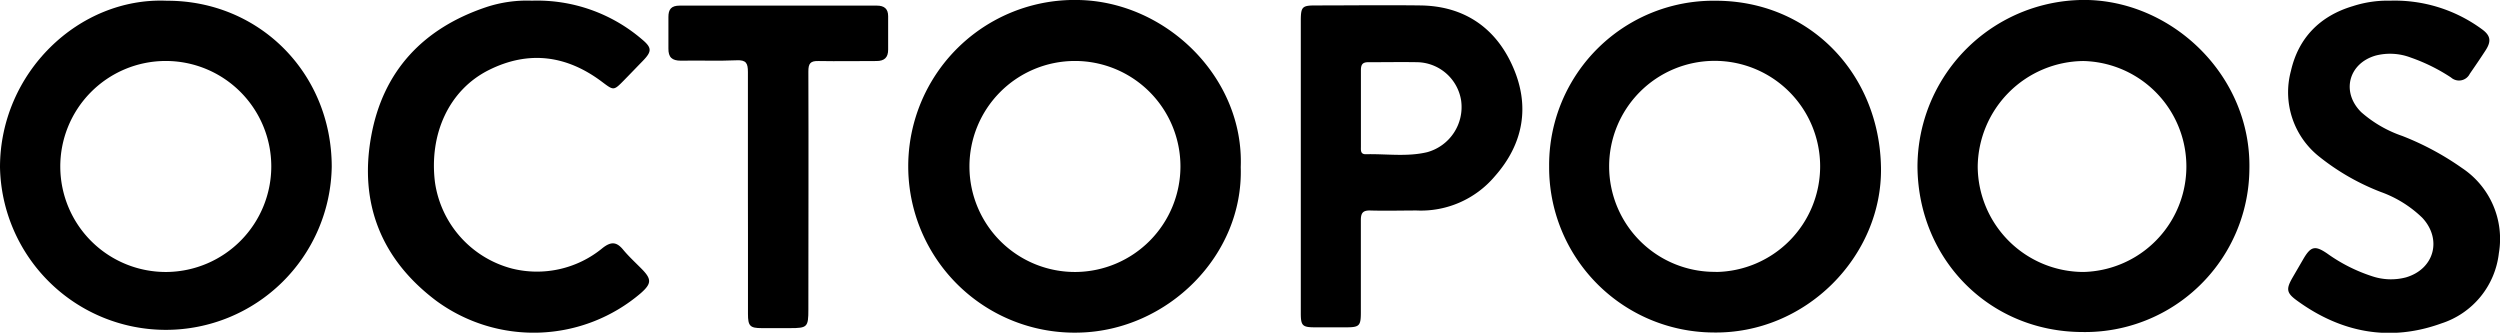
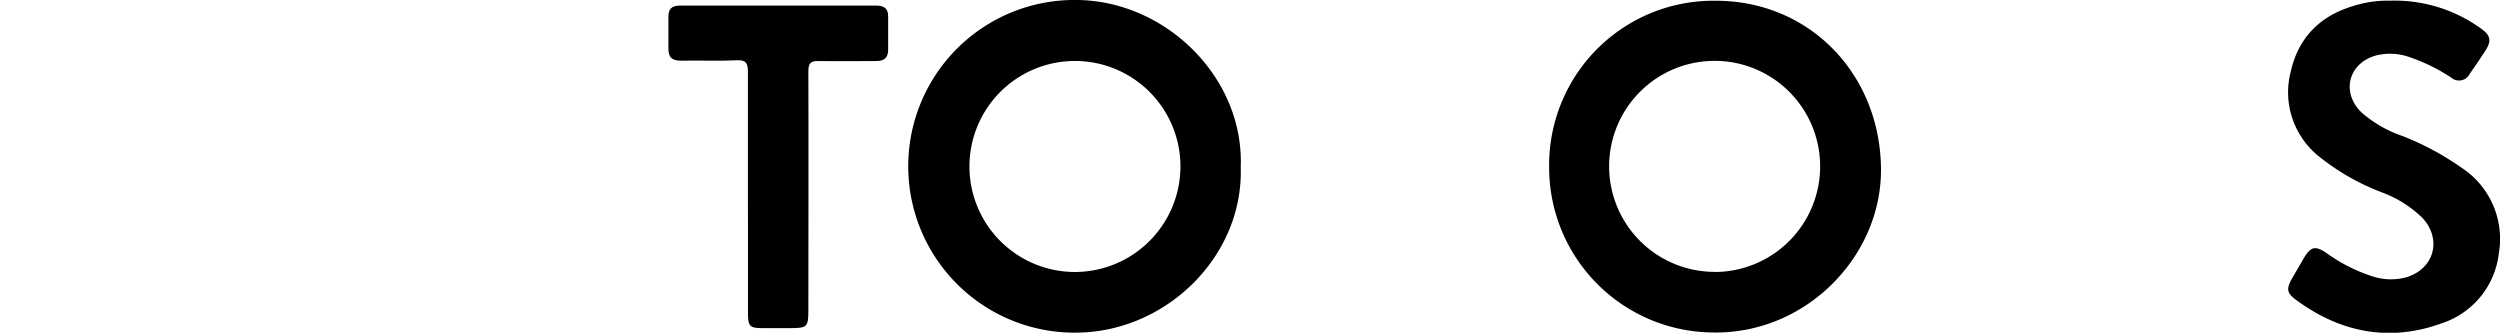
<svg xmlns="http://www.w3.org/2000/svg" viewBox="0 0 441.23 58.73">
  <title>octopoos</title>
  <g id="Слой_2" data-name="Слой 2">
    <g id="Слой_1-2" data-name="Слой 1">
-       <path d="M93.87.12a28.41,28.41,0,0,1,19.37,6.77c1.84,1.53,1.86,2.16.19,3.88-1.12,1.15-2.23,2.31-3.35,3.45-1.77,1.8-1.78,1.76-3.78.26-6.22-4.7-12.93-5.65-20-2.13S75.71,23.67,76.77,32.18A18.45,18.45,0,0,0,90.37,47.4a18.19,18.19,0,0,0,16-3.64c1.44-1.12,2.41-1.12,3.57.26,1,1.22,2.21,2.32,3.33,3.46,1.76,1.79,1.73,2.58-.15,4.24A29.08,29.08,0,0,1,77,53.09C67.26,45.77,63.35,35.85,65.52,24,67.62,12.47,74.73,5,85.75,1.28A22.87,22.87,0,0,1,93.87.12Z" />
      <path d="M421.84.12a26,26,0,0,1,16.15,5c1.57,1.12,1.76,2.12.7,3.76-.9,1.39-1.84,2.77-2.79,4.14a2.12,2.12,0,0,1-3.31.66,32,32,0,0,0-7.11-3.52,10.25,10.25,0,0,0-6.17-.36c-4.82,1.37-6.15,6.46-2.57,10A21.47,21.47,0,0,0,424,24a49.56,49.56,0,0,1,10.56,5.68,15,15,0,0,1,6.47,15,14.77,14.77,0,0,1-10.15,12.4c-9.11,3.3-17.72,1.64-25.52-4.06-1.87-1.36-1.88-2.05-.72-4.07l1.86-3.2c1.33-2.29,2.08-2.48,4.24-1a28.87,28.87,0,0,0,7.91,4,10.43,10.43,0,0,0,6,.2c5-1.48,6.39-6.73,2.87-10.51a20.43,20.43,0,0,0-7.33-4.56,40.9,40.9,0,0,1-10.86-6.23,14.48,14.48,0,0,1-5-15.13c1.33-5.85,5.13-9.71,10.94-11.44A19.89,19.89,0,0,1,421.84.12Z" />
      <path d="M132,34c0-7.09,0-14.19,0-21.28,0-1.55-.29-2.16-2-2.08-3.26.15-6.54,0-9.81.07-1.6,0-2.25-.61-2.22-2.17,0-1.85,0-3.7,0-5.55,0-1.33.48-2,2-2q17.38,0,34.78,0c1.31,0,2,.56,2,1.86,0,2,0,4,0,5.92,0,1.4-.68,2-2.07,2-3.39,0-6.78.06-10.17,0-1.49-.05-1.85.43-1.84,1.87.05,14,0,28,0,42,0,3.08-.18,3.27-3.22,3.27-1.66,0-3.33,0-5,0-2.07,0-2.44-.36-2.44-2.51,0-4.75,0-9.5,0-14.25Z" />
      <path d="M190.36,0a29.36,29.36,0,1,0,.12,58.7c15.56-.36,29-13.58,28.5-29.2C219.59,13.75,205.88.3,190.36,0Zm-.42,48a18.62,18.62,0,1,1,18.4-18.59A18.65,18.65,0,0,1,189.94,48Z" />
      <path d="M302.81.13a29,29,0,0,0-29.4,29.23,29.13,29.13,0,0,0,28.81,29.32c16.53.35,30-13.52,29.76-29.09C331.72,12.92,319.28.13,302.81.13Zm0,47.85a18.62,18.62,0,1,1,18.43-18.56A18.64,18.64,0,0,1,302.84,48Z" />
-       <path d="M29.44.13C13.93-.53,0,12.83,0,29.53a29.28,29.28,0,0,0,58.55-.11C58.53,12.92,45.78.09,29.44.13ZM29.51,48A18.62,18.62,0,1,1,47.88,29.37,18.65,18.65,0,0,1,29.51,48Z" />
-       <path d="M368.59,0a29.48,29.48,0,0,0-30.17,29.5c.16,16.36,12.77,29.08,29.13,29.1A29,29,0,0,0,397,29.81C397.32,13.56,383.76.46,368.59,0Zm-.88,48a18.71,18.71,0,0,1-18.66-18.58,18.84,18.84,0,0,1,18.64-18.65,18.62,18.62,0,0,1,0,37.23Z" />
-       <path d="M267,11.76c-3-6.83-8.57-10.7-16.28-10.8-6.17-.08-12.34,0-18.5,0-2.39,0-2.63.23-2.64,2.66q0,12.77,0,25.53v4.63q0,10.73,0,21.46c0,2.27.28,2.53,2.58,2.53q2.68,0,5.37,0c2.39,0,2.65-.24,2.65-2.65,0-5.43,0-10.85,0-16.28,0-1.28.39-1.73,1.69-1.69,2.71.08,5.42,0,8.14,0a17.07,17.07,0,0,0,13.78-6C268.88,25.42,270.09,18.73,267,11.76Zm-15.12,15.1c-3.57.85-7.24.27-10.86.36-.94,0-.83-.74-.83-1.34,0-2.28,0-4.56,0-6.84s0-4.43,0-6.65c0-1,.29-1.43,1.36-1.41,2.89,0,5.79-.05,8.68,0a8,8,0,0,1,7.65,6.78A8.26,8.26,0,0,1,251.88,26.86Z" />
    </g>
  </g>
</svg>